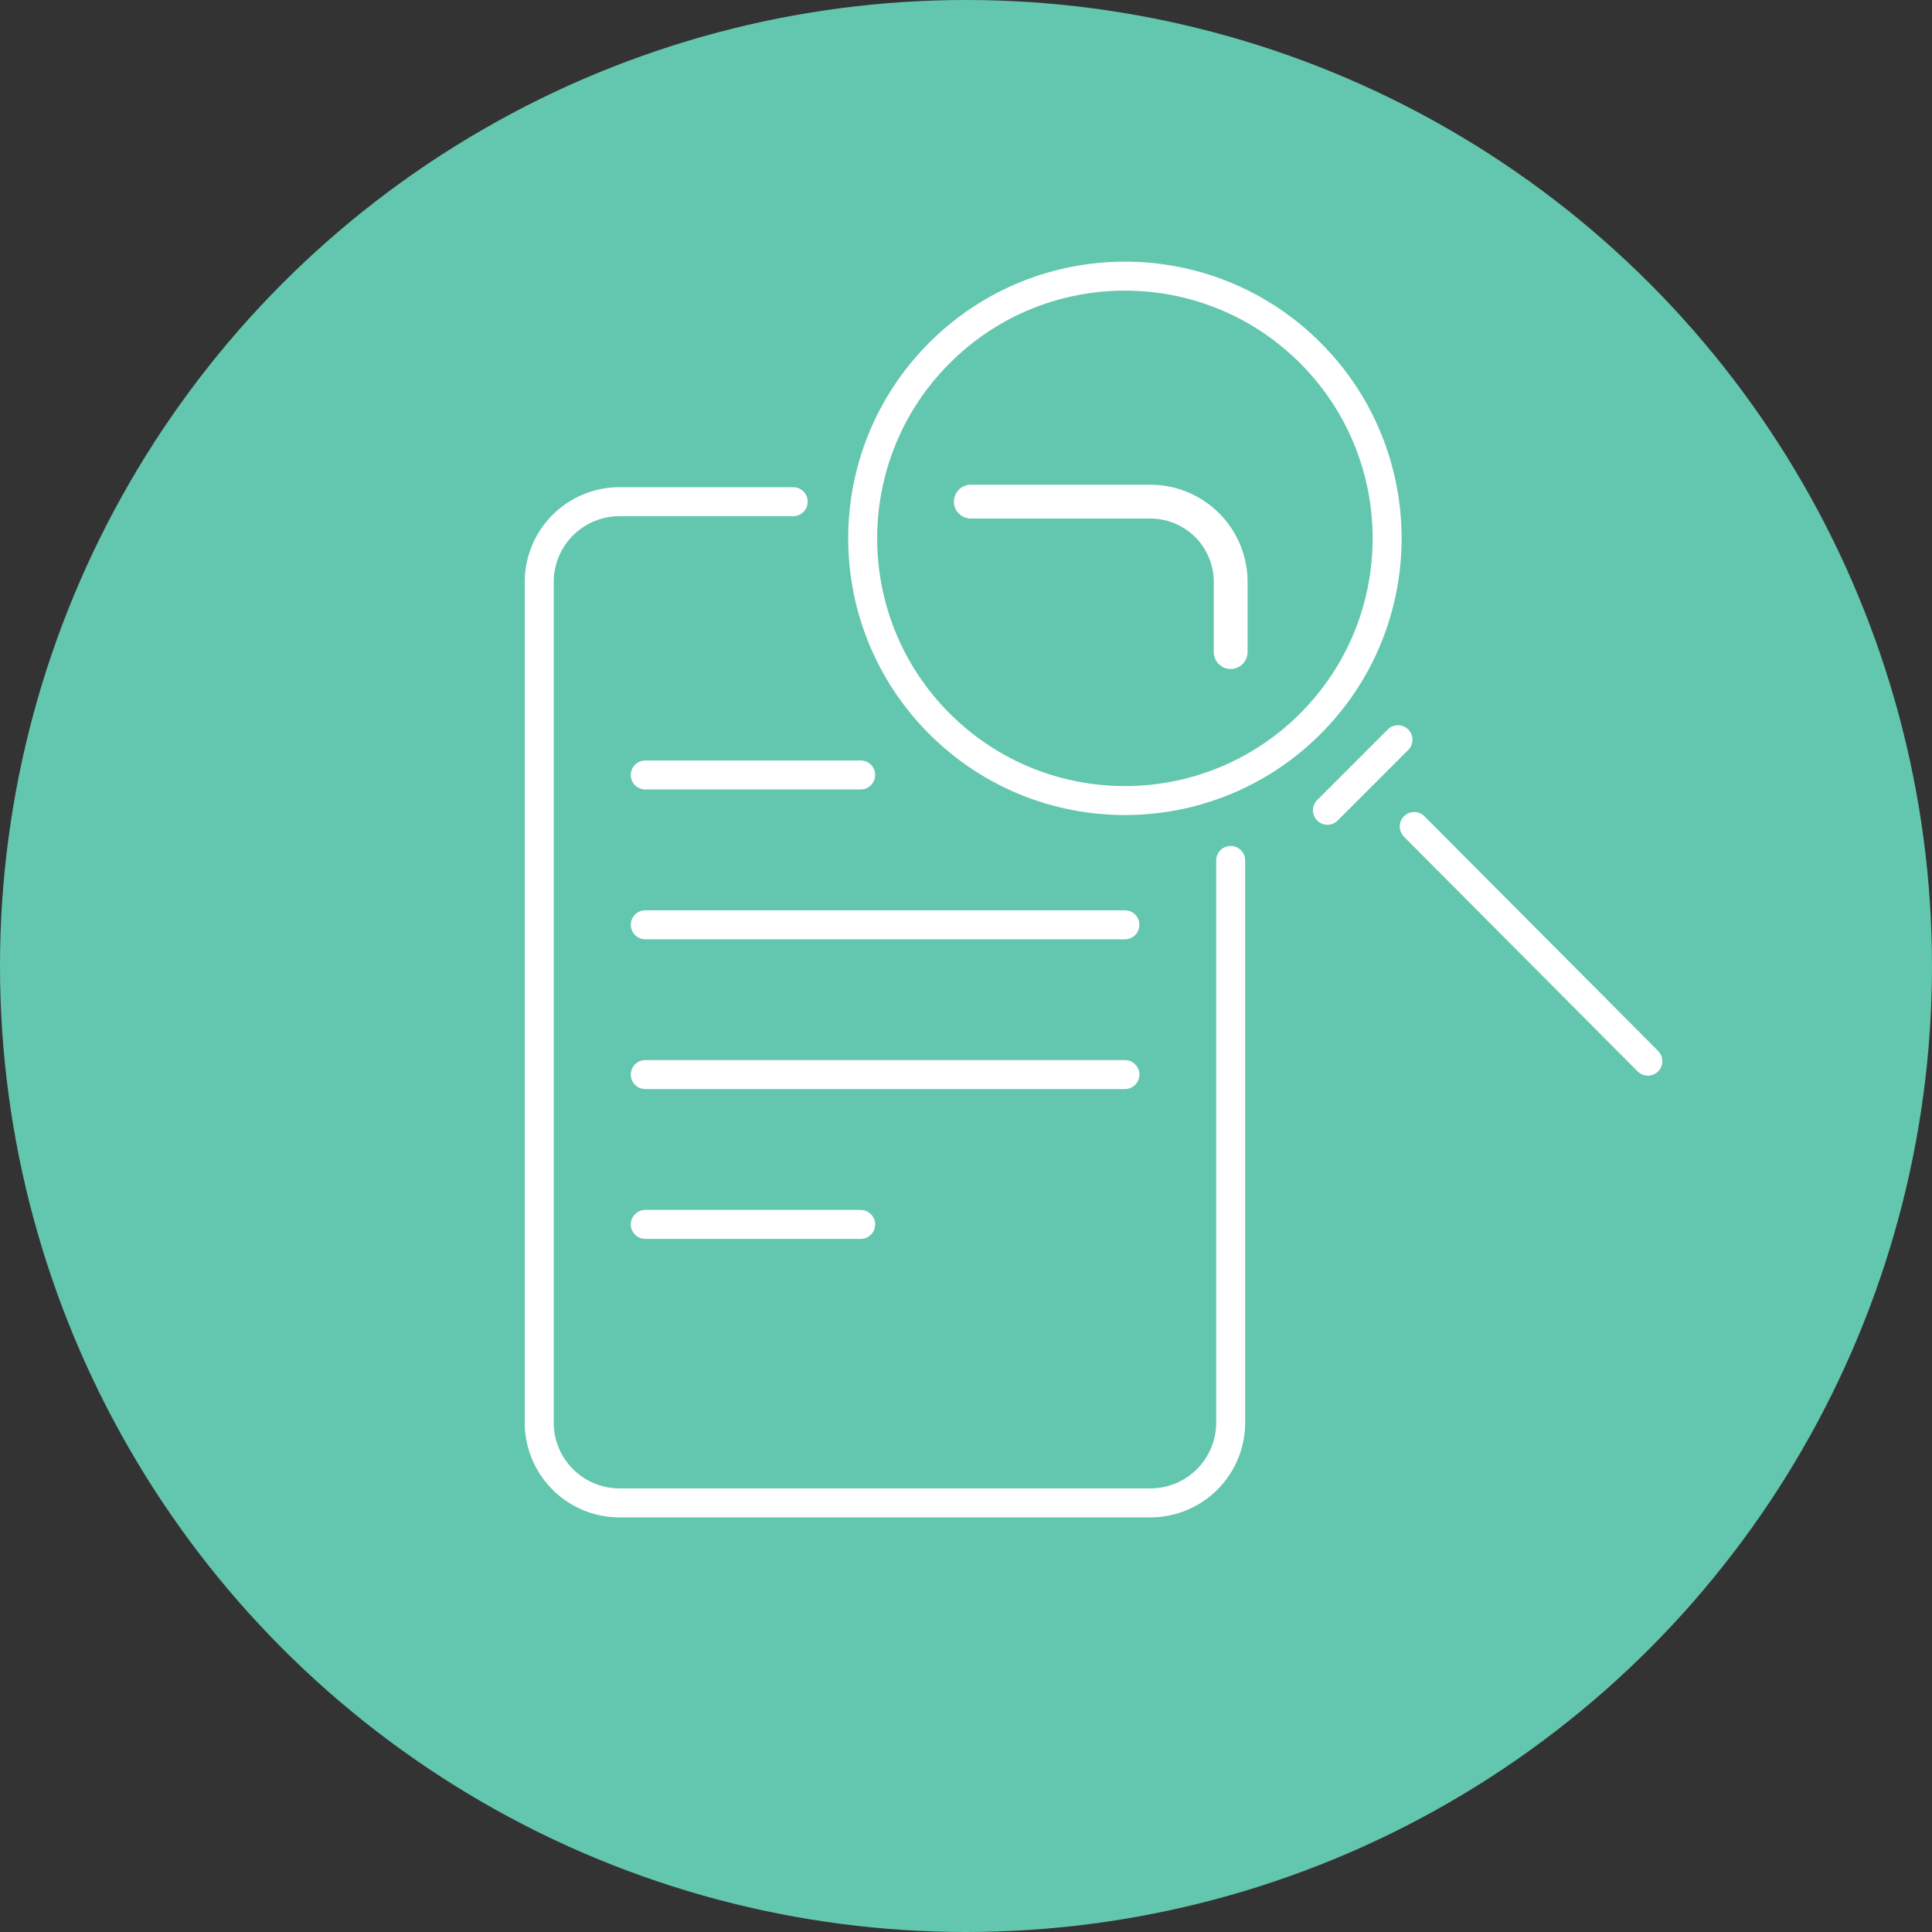
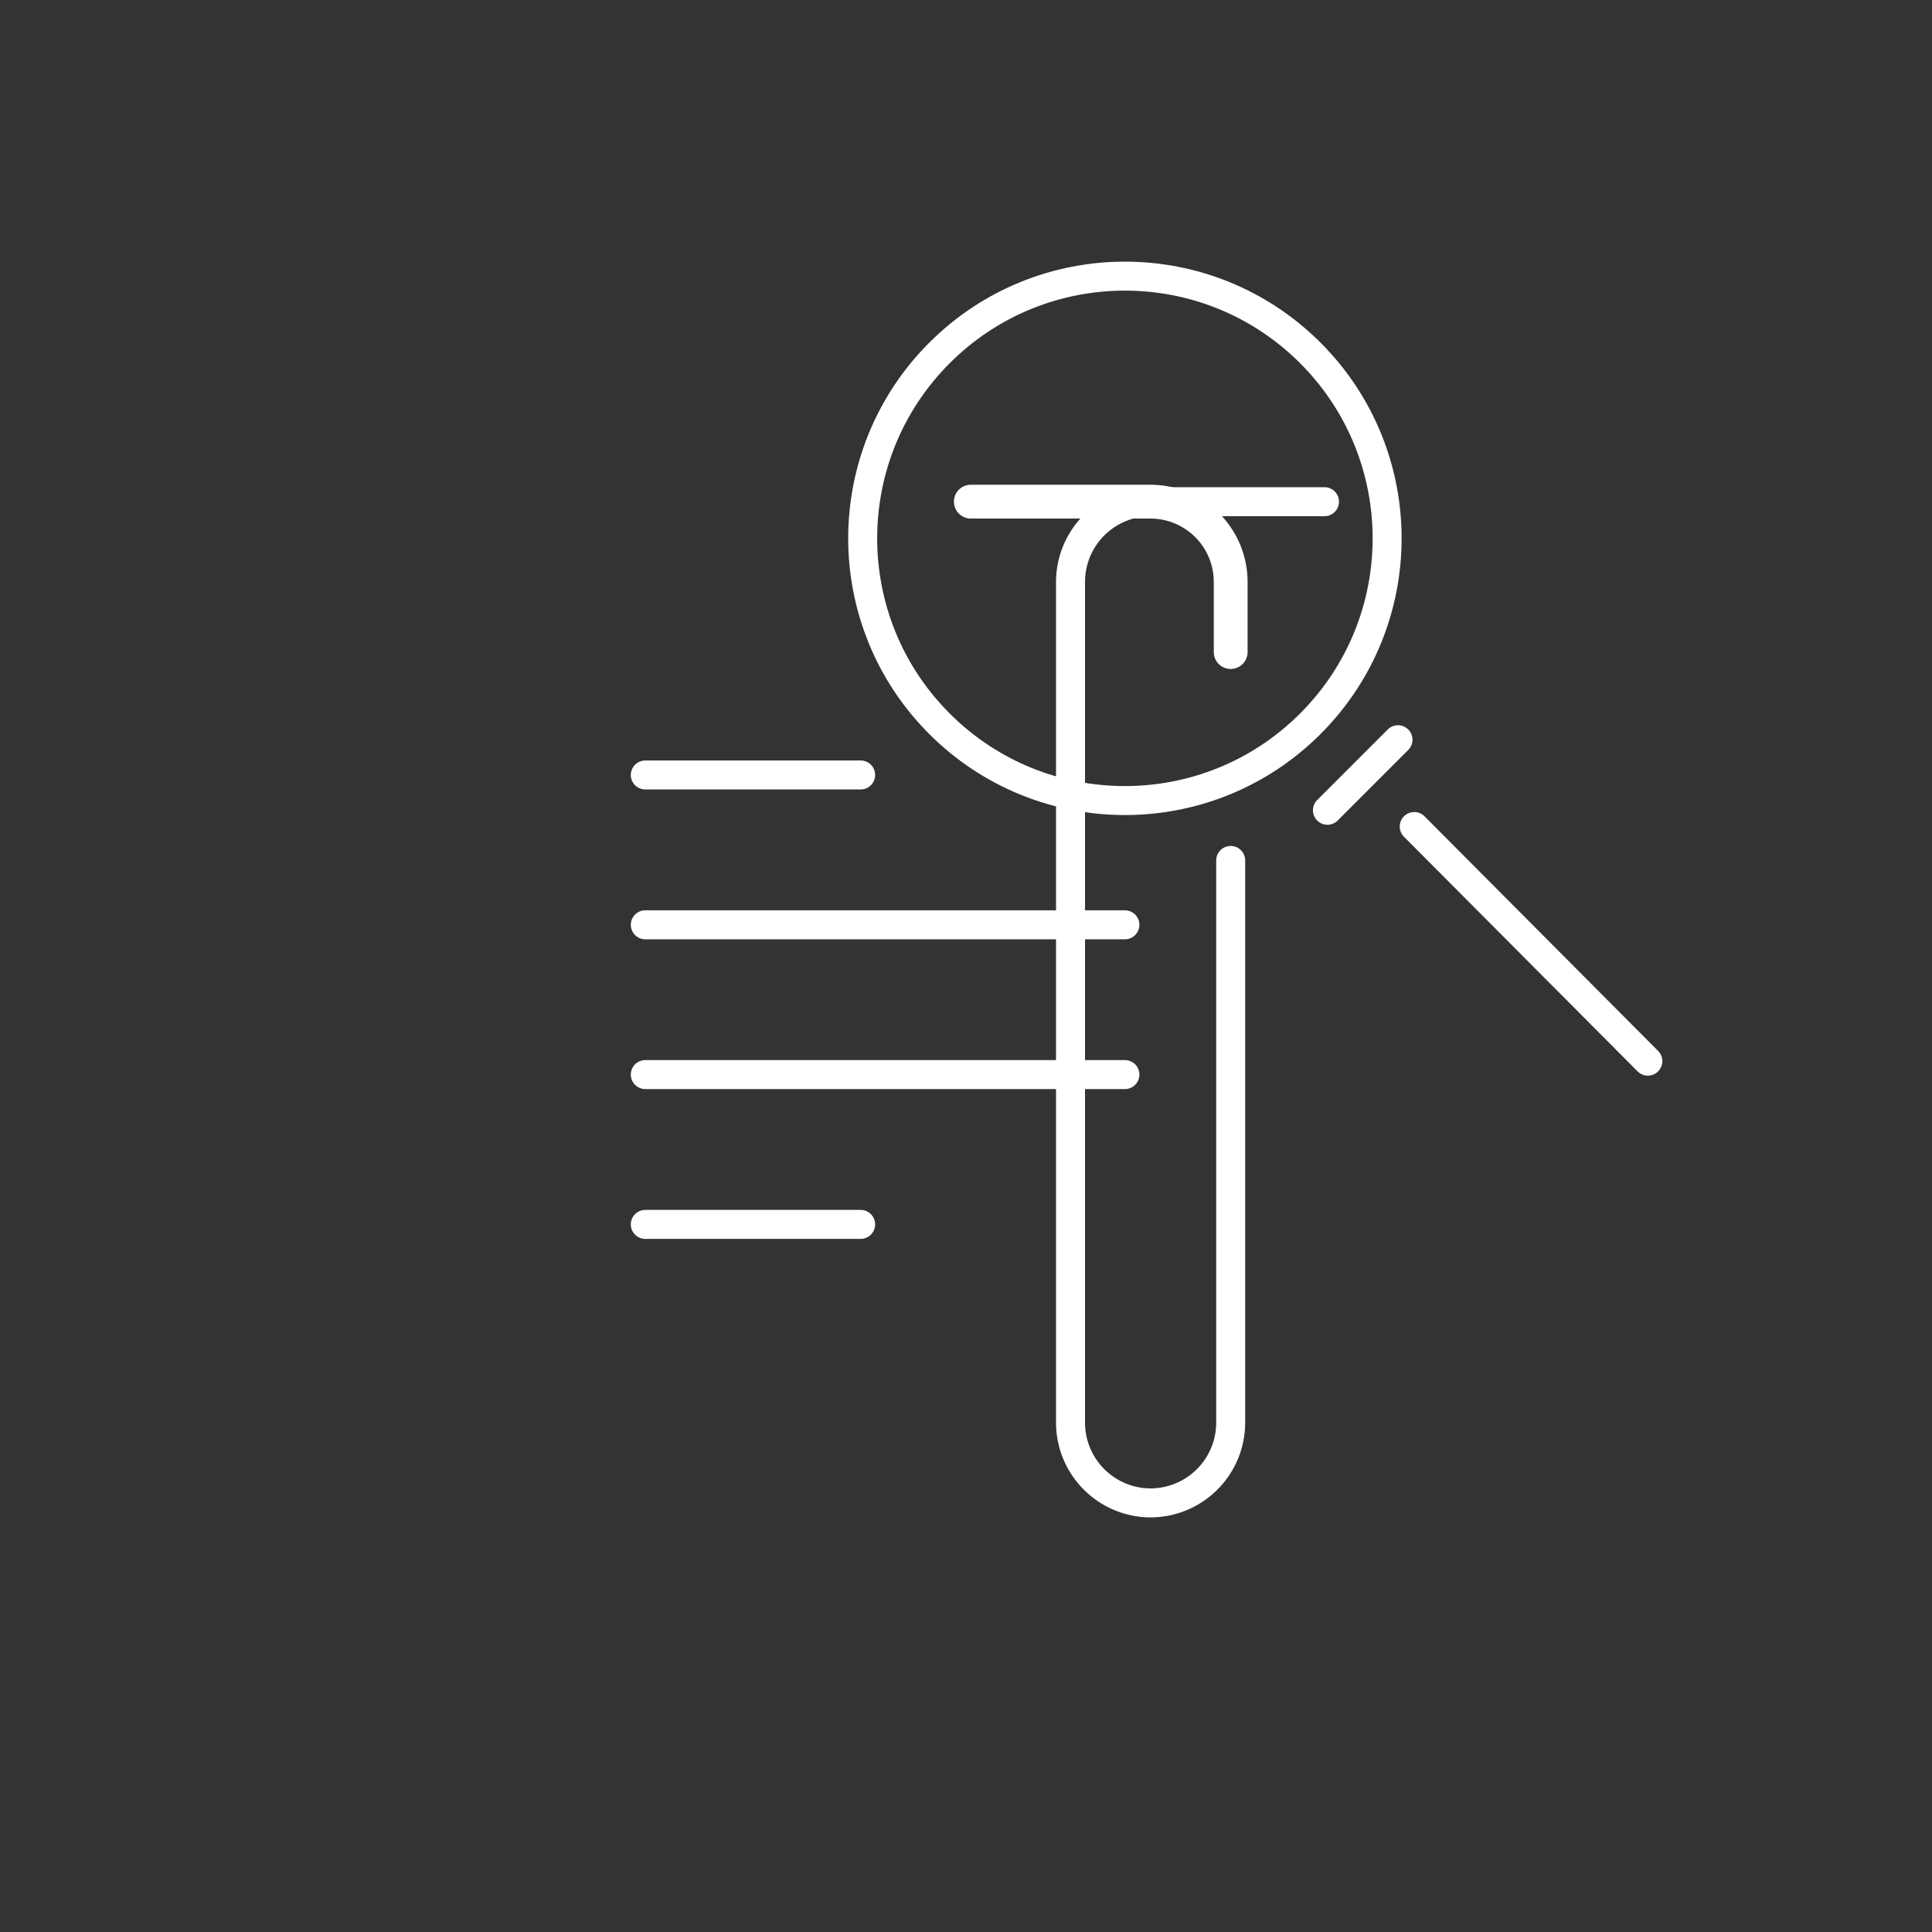
<svg xmlns="http://www.w3.org/2000/svg" viewBox="0 0 400 400">
  <rect x="0" y="0" width="400" height="400" fill="#333333" stroke="none" />
  <title>gr-form</title>
  <g id="gr-verhaal">
-     <circle cx="200" cy="200" r="200" fill="#63c6ae" />
    <line x1="292.8" y1="171.12" x2="341.17" y2="219.7" fill="none" stroke="#fff" stroke-linecap="round" stroke-miterlimit="10" stroke-width="6" />
    <line x1="274.83" y1="167.76" x2="289.44" y2="153.15" fill="none" stroke="#fff" stroke-linecap="round" stroke-linejoin="round" stroke-width="6" />
    <circle cx="232.9" cy="111.46" r="54.29" transform="translate(-10.6 197.33) rotate(-45)" fill="none" stroke="#fff" stroke-linecap="round" stroke-miterlimit="10" stroke-width="6" />
    <path d="M201,103.86h37.22a16.63,16.63,0,0,1,16.58,16.58V135" fill="none" stroke="#fff" stroke-linecap="round" stroke-linejoin="round" stroke-width="7" />
-     <path d="M254.8,178.15V294.58a16.63,16.63,0,0,1-16.58,16.58h-110a16.63,16.63,0,0,1-16.58-16.58V120.45a16.63,16.63,0,0,1,16.58-16.58h36" fill="none" stroke="#fff" stroke-linecap="round" stroke-linejoin="round" stroke-width="6" />
+     <path d="M254.8,178.15V294.58a16.63,16.63,0,0,1-16.58,16.58a16.63,16.63,0,0,1-16.58-16.58V120.45a16.63,16.63,0,0,1,16.58-16.58h36" fill="none" stroke="#fff" stroke-linecap="round" stroke-linejoin="round" stroke-width="6" />
    <line x1="133.6" y1="160.45" x2="178.19" y2="160.45" fill="none" stroke="#fff" stroke-linecap="round" stroke-miterlimit="10" stroke-width="6" />
    <line x1="133.6" y1="191.47" x2="232.9" y2="191.47" fill="none" stroke="#fff" stroke-linecap="round" stroke-miterlimit="10" stroke-width="6" />
    <line x1="133.6" y1="222.48" x2="232.9" y2="222.48" fill="none" stroke="#fff" stroke-linecap="round" stroke-miterlimit="10" stroke-width="6" />
    <line x1="133.6" y1="253.5" x2="178.19" y2="253.5" fill="none" stroke="#fff" stroke-linecap="round" stroke-miterlimit="10" stroke-width="6" />
  </g>
</svg>